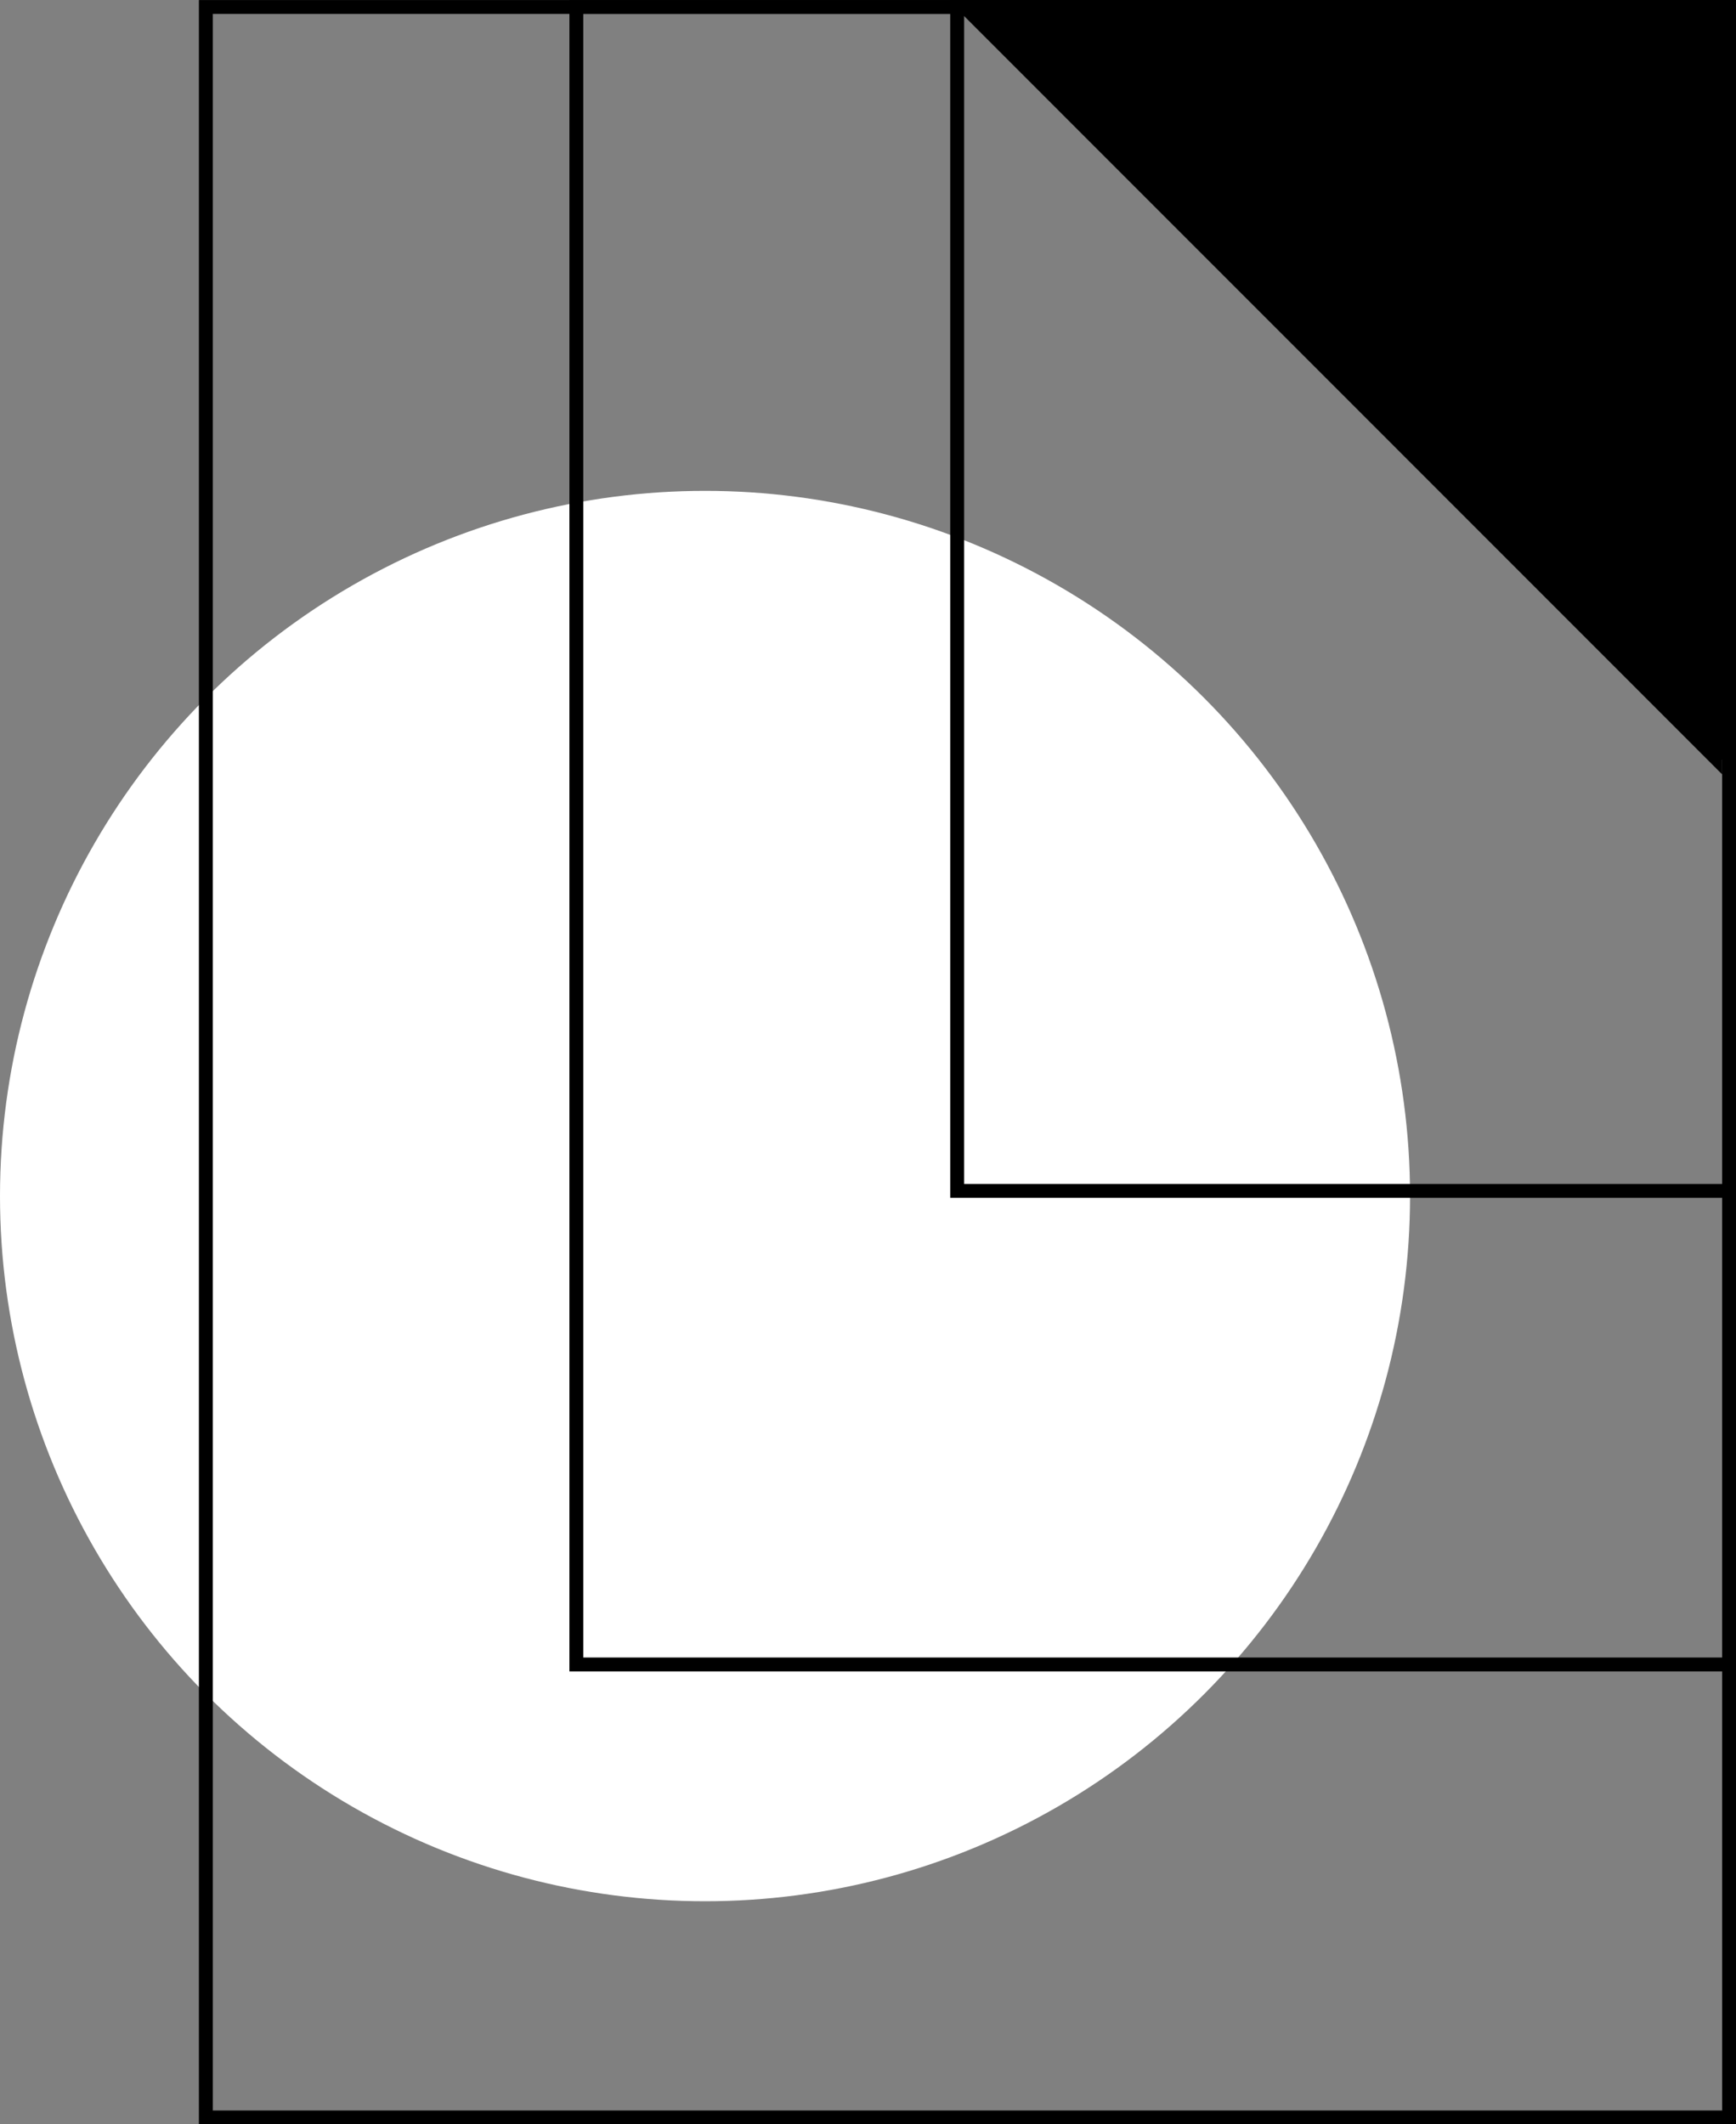
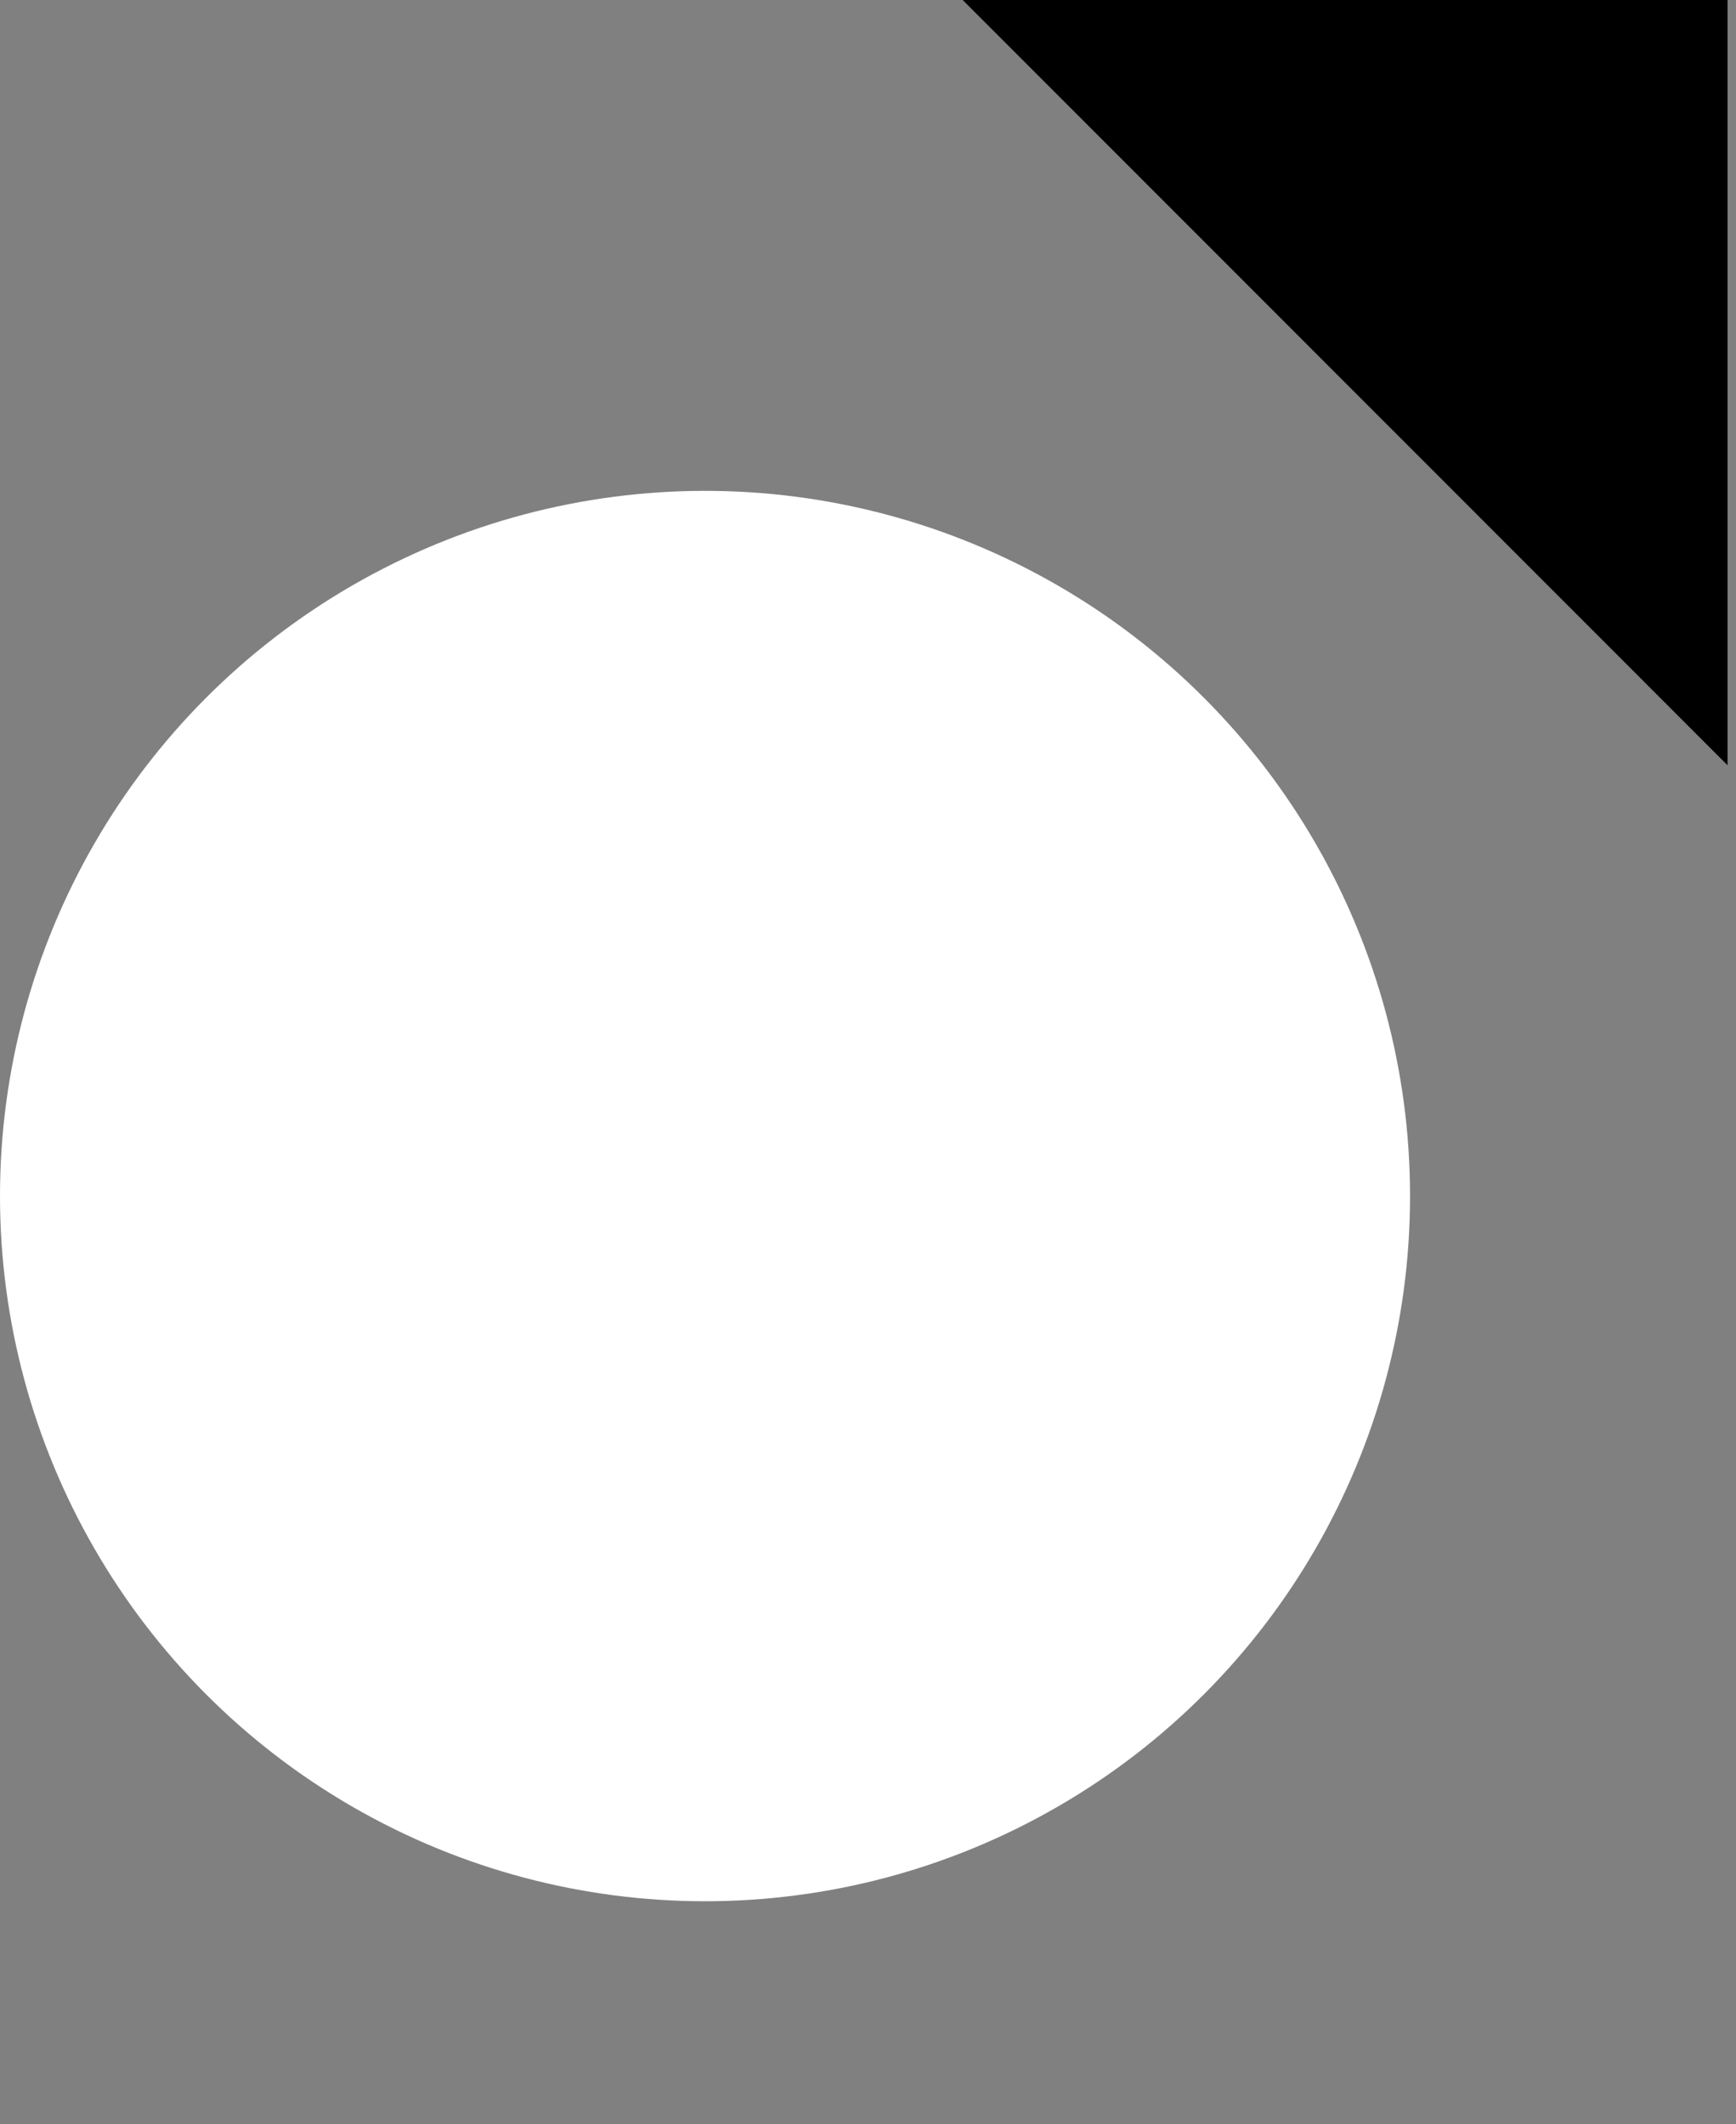
<svg xmlns="http://www.w3.org/2000/svg" version="1.1" id="Ebene_1" x="0px" y="0px" viewBox="0 0 168.67 206.35" style="enable-background:new 0 0 168.67 206.35;" xml:space="preserve">
  <rect x="0" y="0" width="168.67" height="206.35" fill="#808080" stroke="none" />
  <g>
    <circle id="Ellipse_9" style="fill:#FFFFFF;" cx="68.5" cy="116.18" r="68.5" />
-     <rect x="20" y="0.68" style="fill:none;stroke:#000000;stroke-width:1.35;" width="148" height="205" />
-     <path id="Pfad_570" style="stroke:#000000;stroke-miterlimit:10;" d="M94.74,0.5l72.61,72.63V0.5H94.74z" />
-     <rect x="56" y="0.68" style="fill:none;stroke:#000000;stroke-width:1.35;stroke-miterlimit:10;" width="112" height="161" />
    <path id="Pfad_570-2" style="stroke:#000000;stroke-miterlimit:10;" d="M94.74,0.5l72.61,72.63V0.5H94.74z" />
-     <rect x="93" y="0.68" style="fill:none;stroke:#000000;stroke-width:1.35;stroke-miterlimit:10;" width="75" height="115" />
-     <path id="Pfad_570-3" style="stroke:#000000;stroke-miterlimit:10;" d="M94.19,1.37L166.81,74V1.37H94.19z" />
  </g>
</svg>